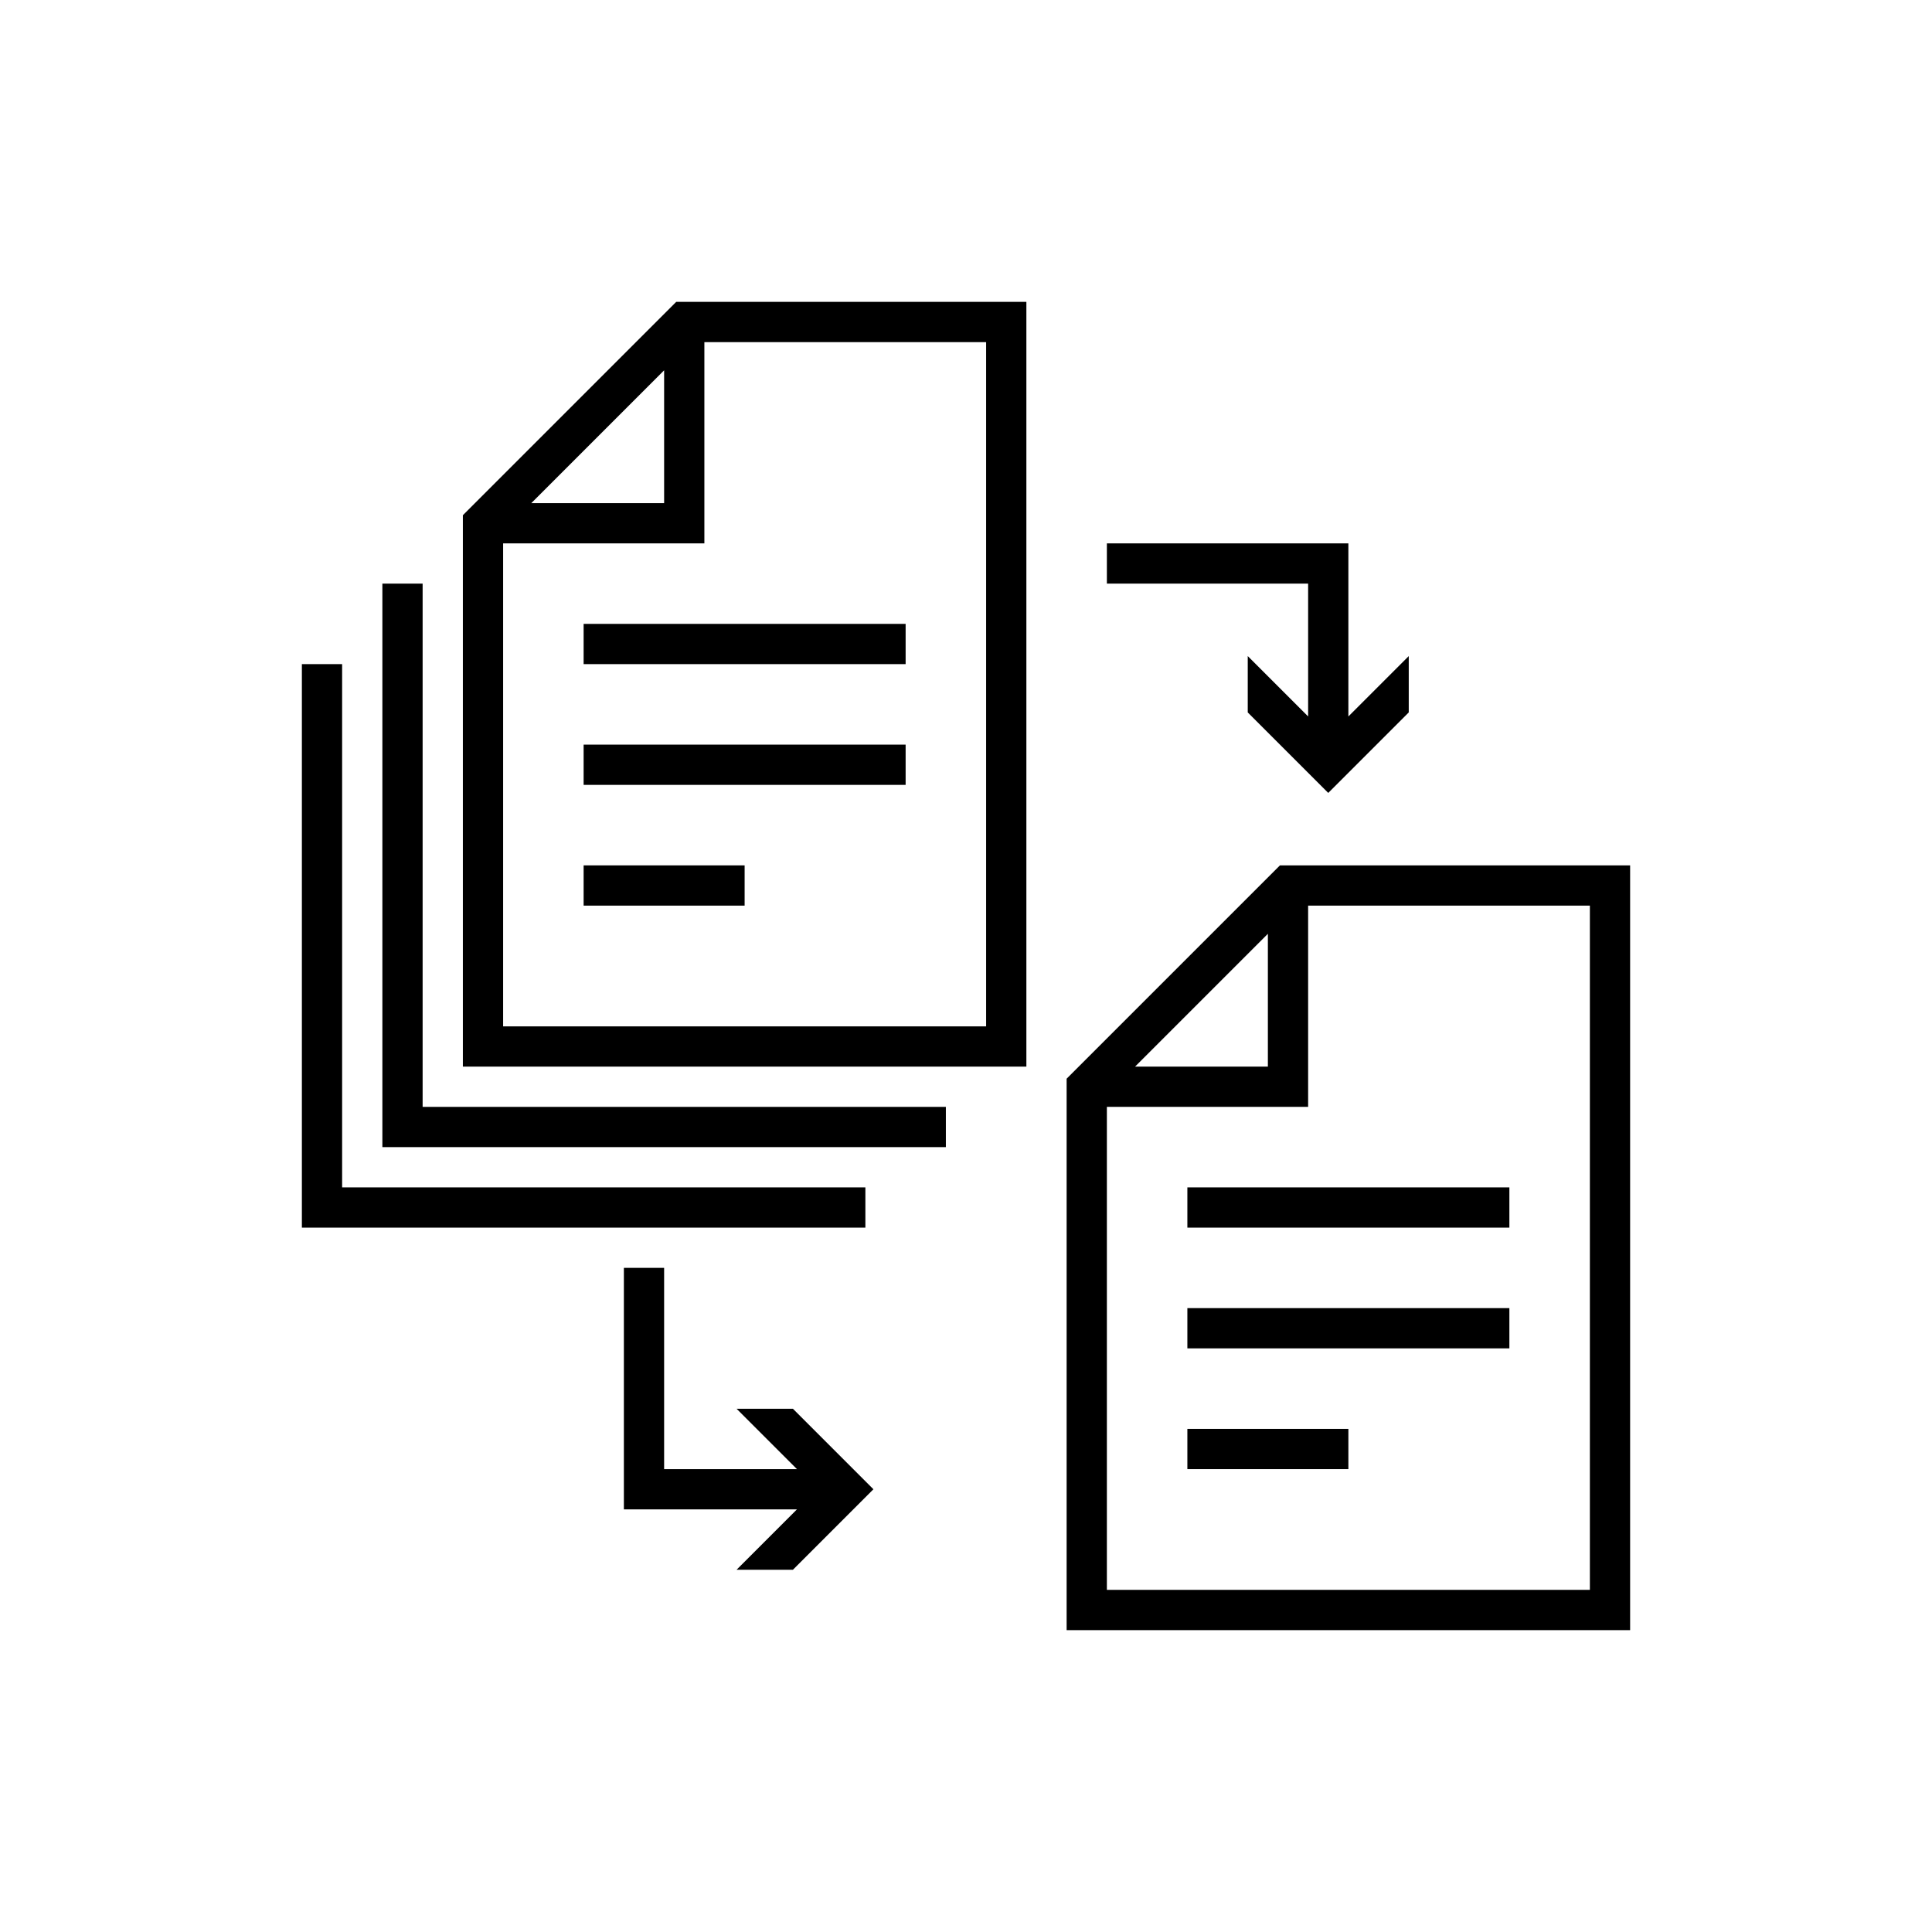
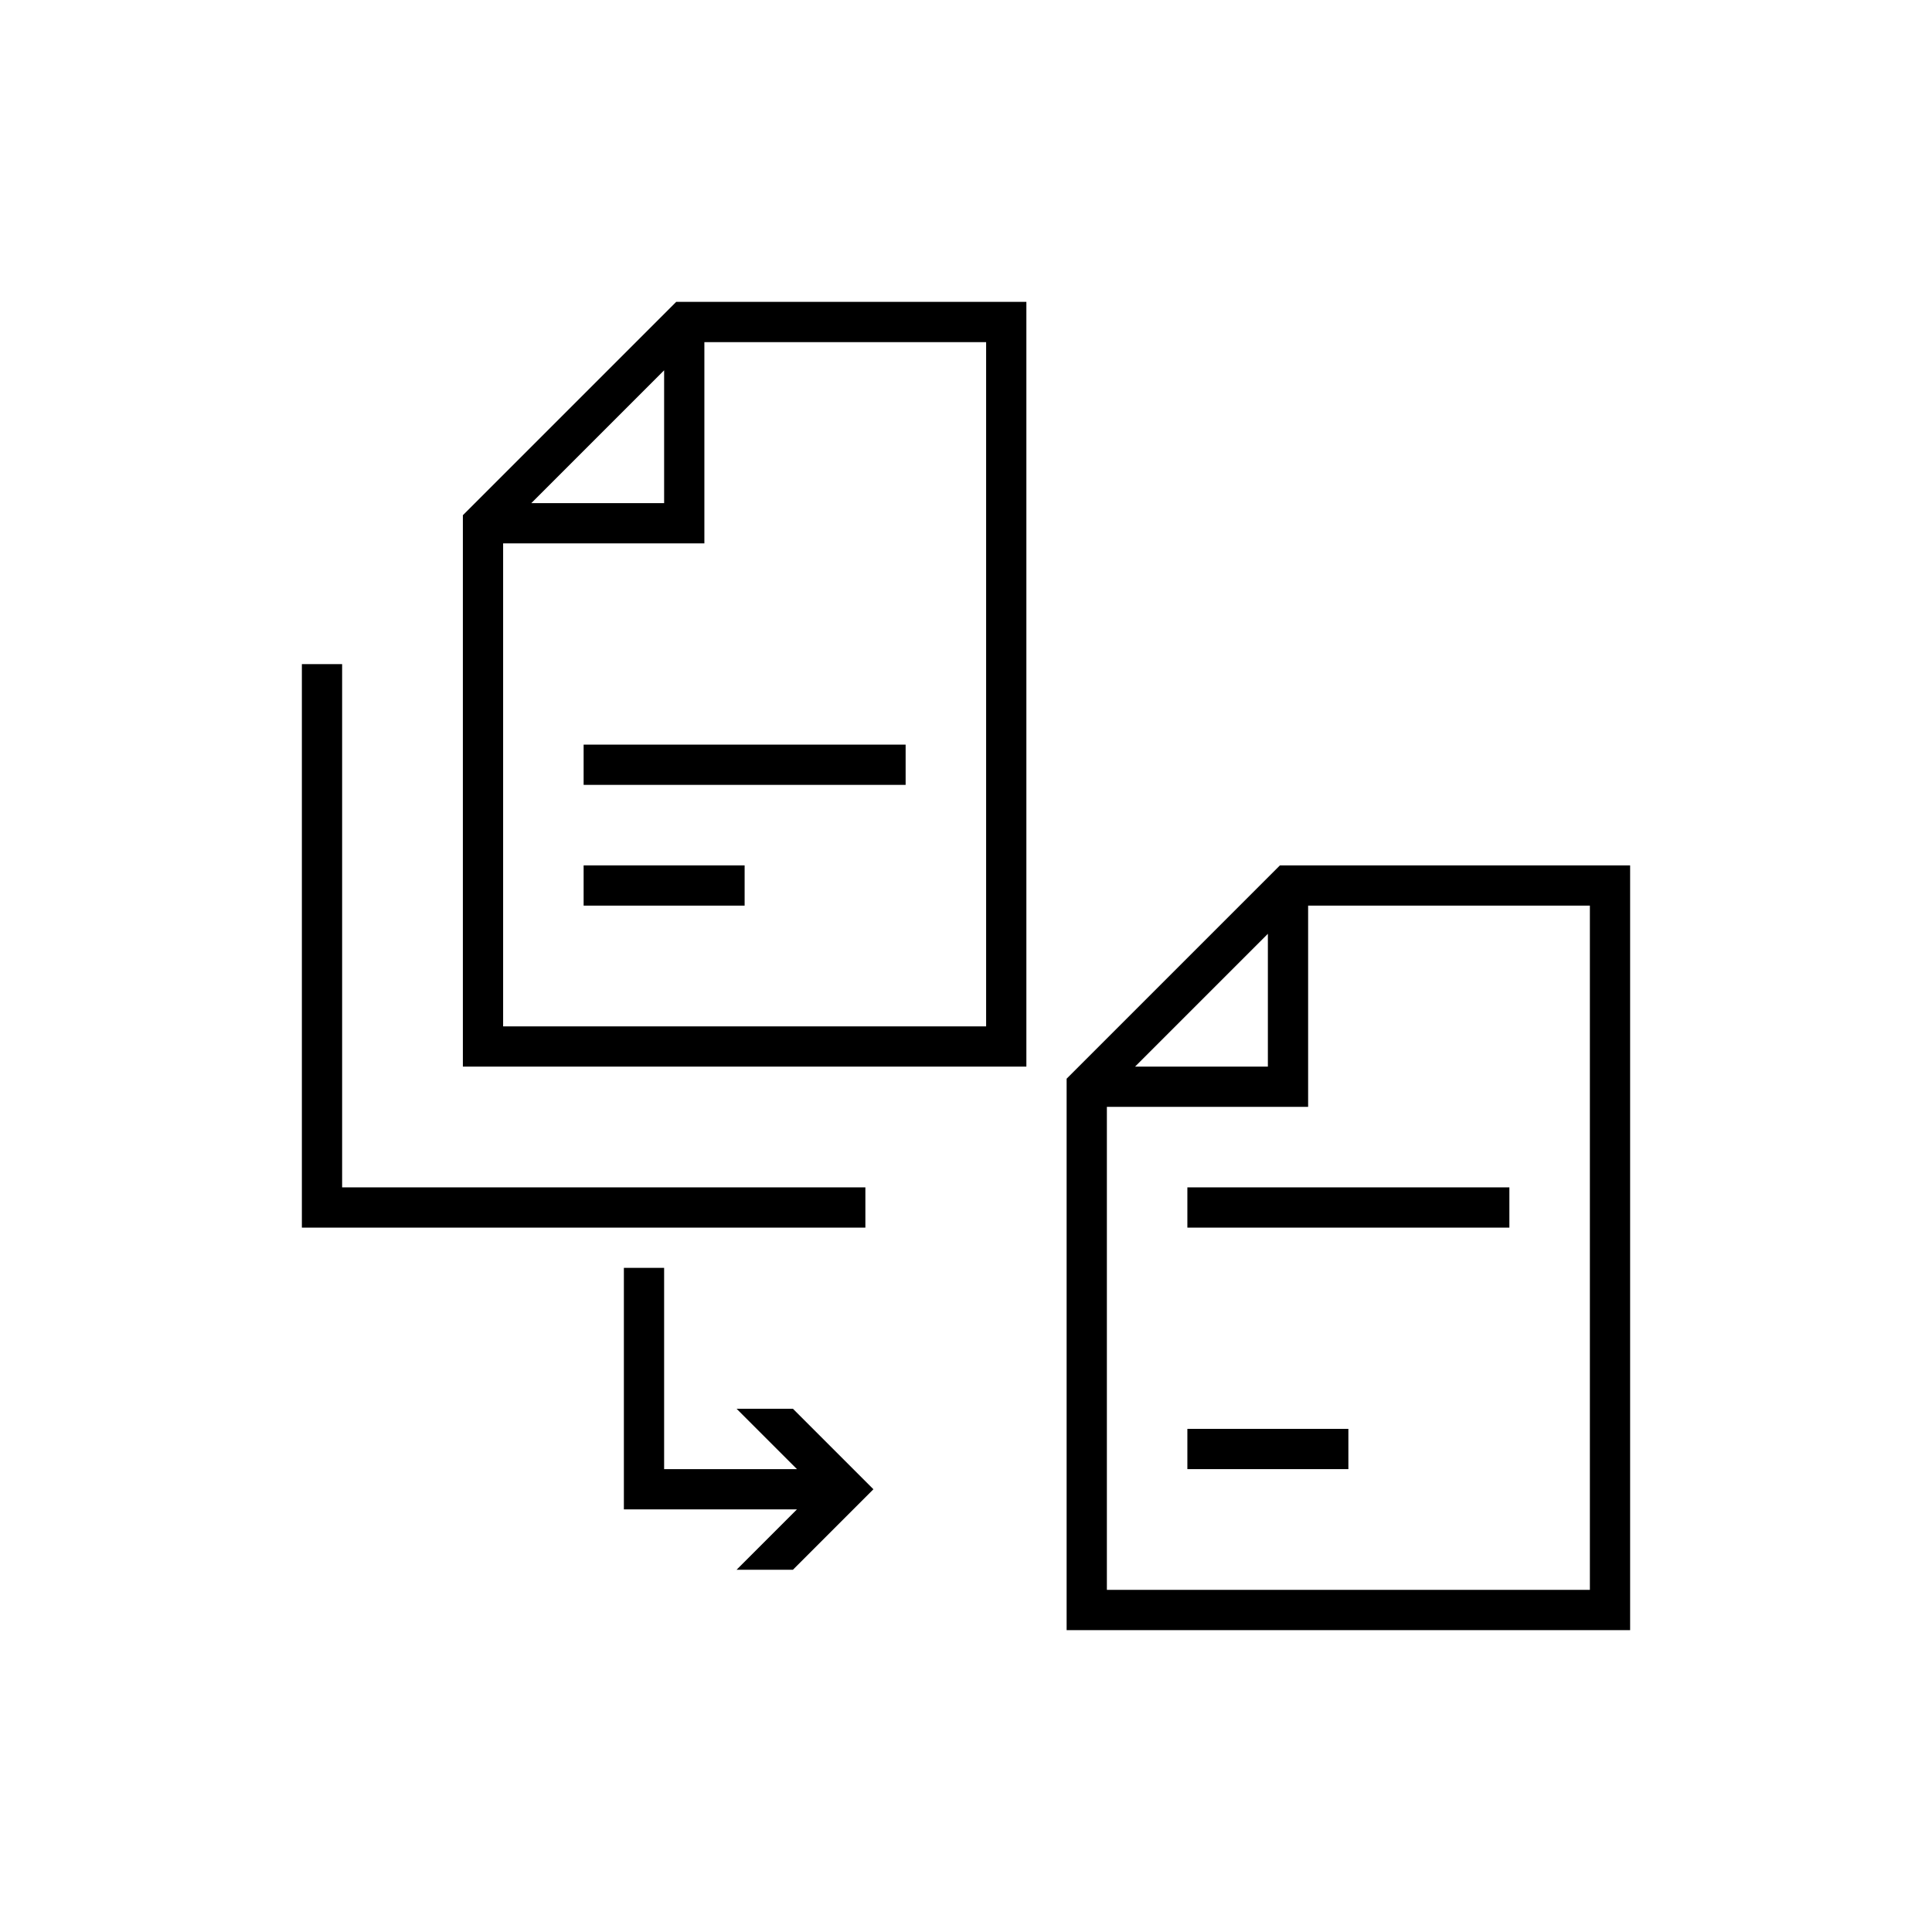
<svg xmlns="http://www.w3.org/2000/svg" width="48" height="48" viewBox="0 0 48 48" fill="none">
  <g clip-path="url(#clip0_1969_712)">
    <path d="M11.5 12.8V26.5H25.5V7.5H16.8L11.5 12.8ZM16.5 9.2V12.5H13.2L16.5 9.2ZM24.5 25.5H12.5V13.5H17.5V8.5H24.5V25.5Z" fill="black" />
-     <path d="M10.5 14.5H9.5V28.5H23.5V27.5H10.5V14.5Z" fill="black" />
    <path d="M21.5 29.5H8.5V16.5H7.5V30.5H21.5V29.5Z" fill="black" />
-     <path d="M22.5 15.5H14.5V16.5H22.5V15.5Z" fill="black" />
    <path d="M22.5 18.5H14.5V19.5H22.5V18.5Z" fill="black" />
    <path d="M18.5 21.5H14.5V22.5H18.5V21.5Z" fill="black" />
    <path d="M31.8 21.5L26.5 26.8V40.5H40.5V21.5H31.8ZM31.5 23.2V26.5H28.2L31.5 23.2ZM39.5 39.5H27.5V27.5H32.5V22.5H39.5V39.5Z" fill="black" />
    <path d="M37.5 29.5H29.5V30.5H37.5V29.5Z" fill="black" />
-     <path d="M37.5 32.5H29.5V33.5H37.5V32.5Z" fill="black" />
    <path d="M33.5 35.5H29.5V36.5H33.5V35.5Z" fill="black" />
-     <path d="M32.5 17.8L31 16.3V17.7L33 19.7L35 17.7V16.3L33.5 17.8V13.5H27.5V14.5H32.5V17.8Z" fill="black" />
    <path d="M18.3 35L19.8 36.5H16.5V31.5H15.5V37.5H19.8L18.3 39H19.7L21.7 37L19.7 35H18.3Z" fill="black" />
  </g>
  <defs>
    <clipPath id="clip0_1969_712">
      <rect width="48" height="48" fill="white" />
    </clipPath>
  </defs>
</svg>